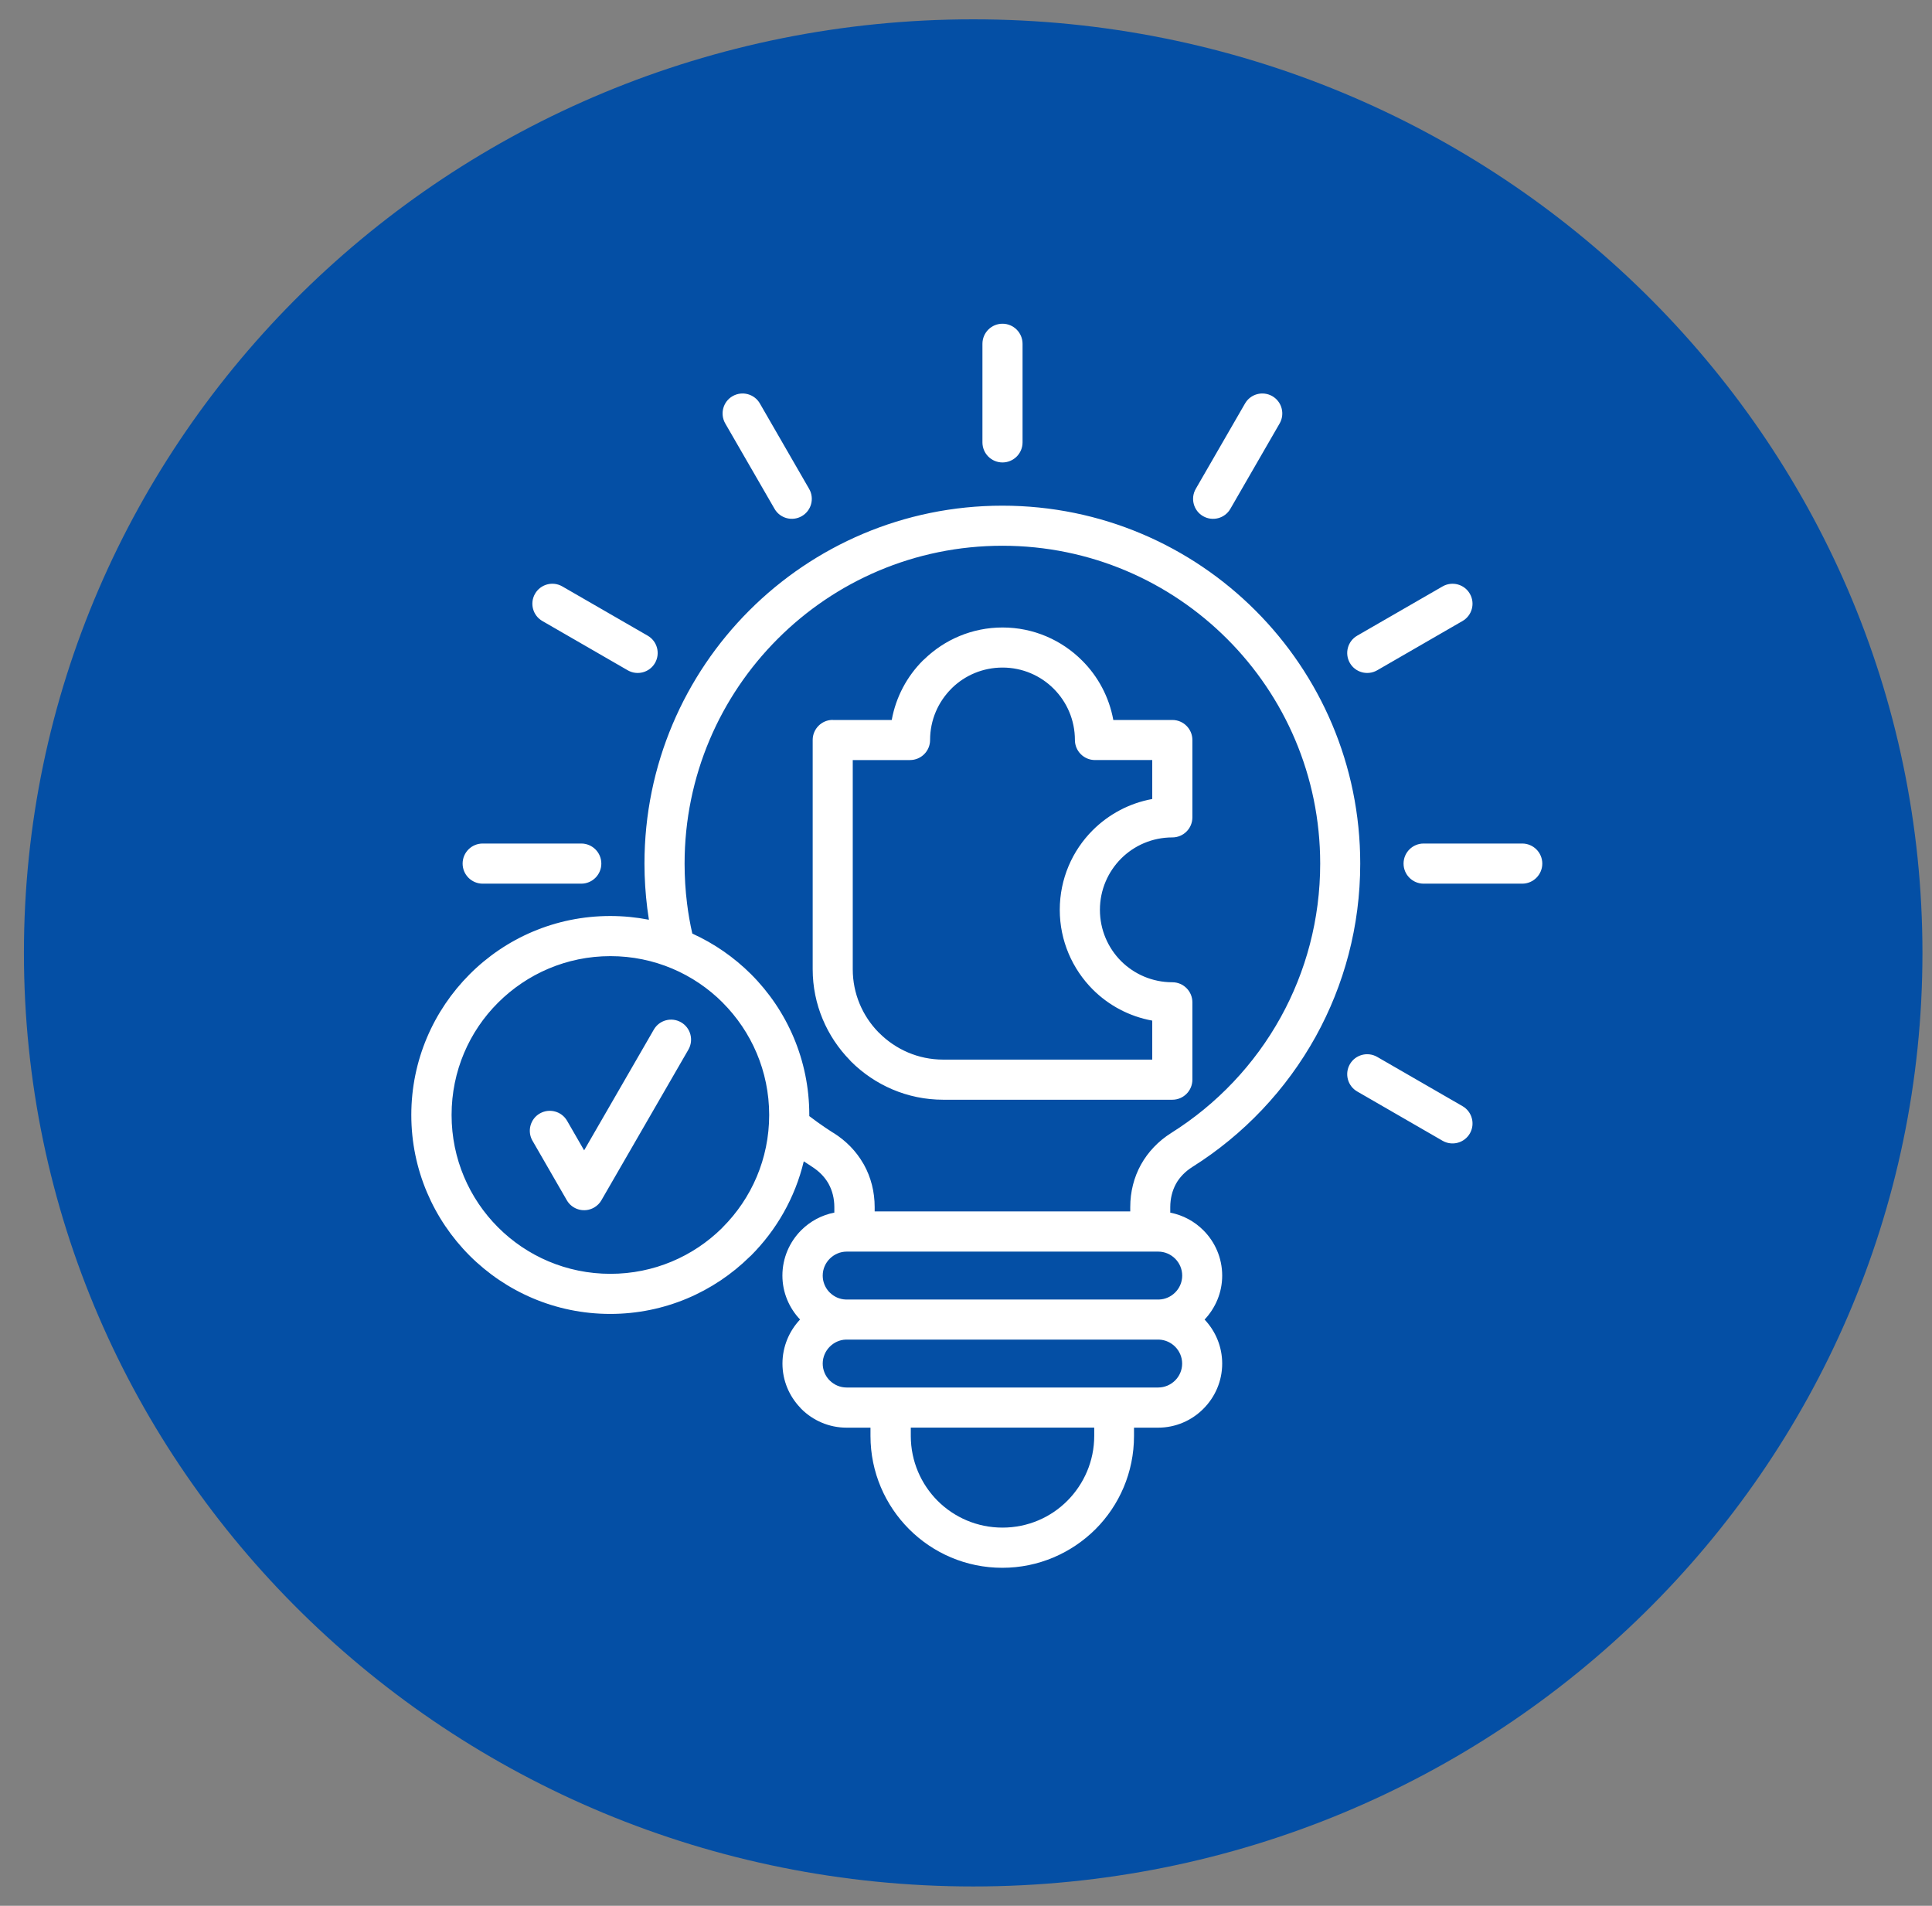
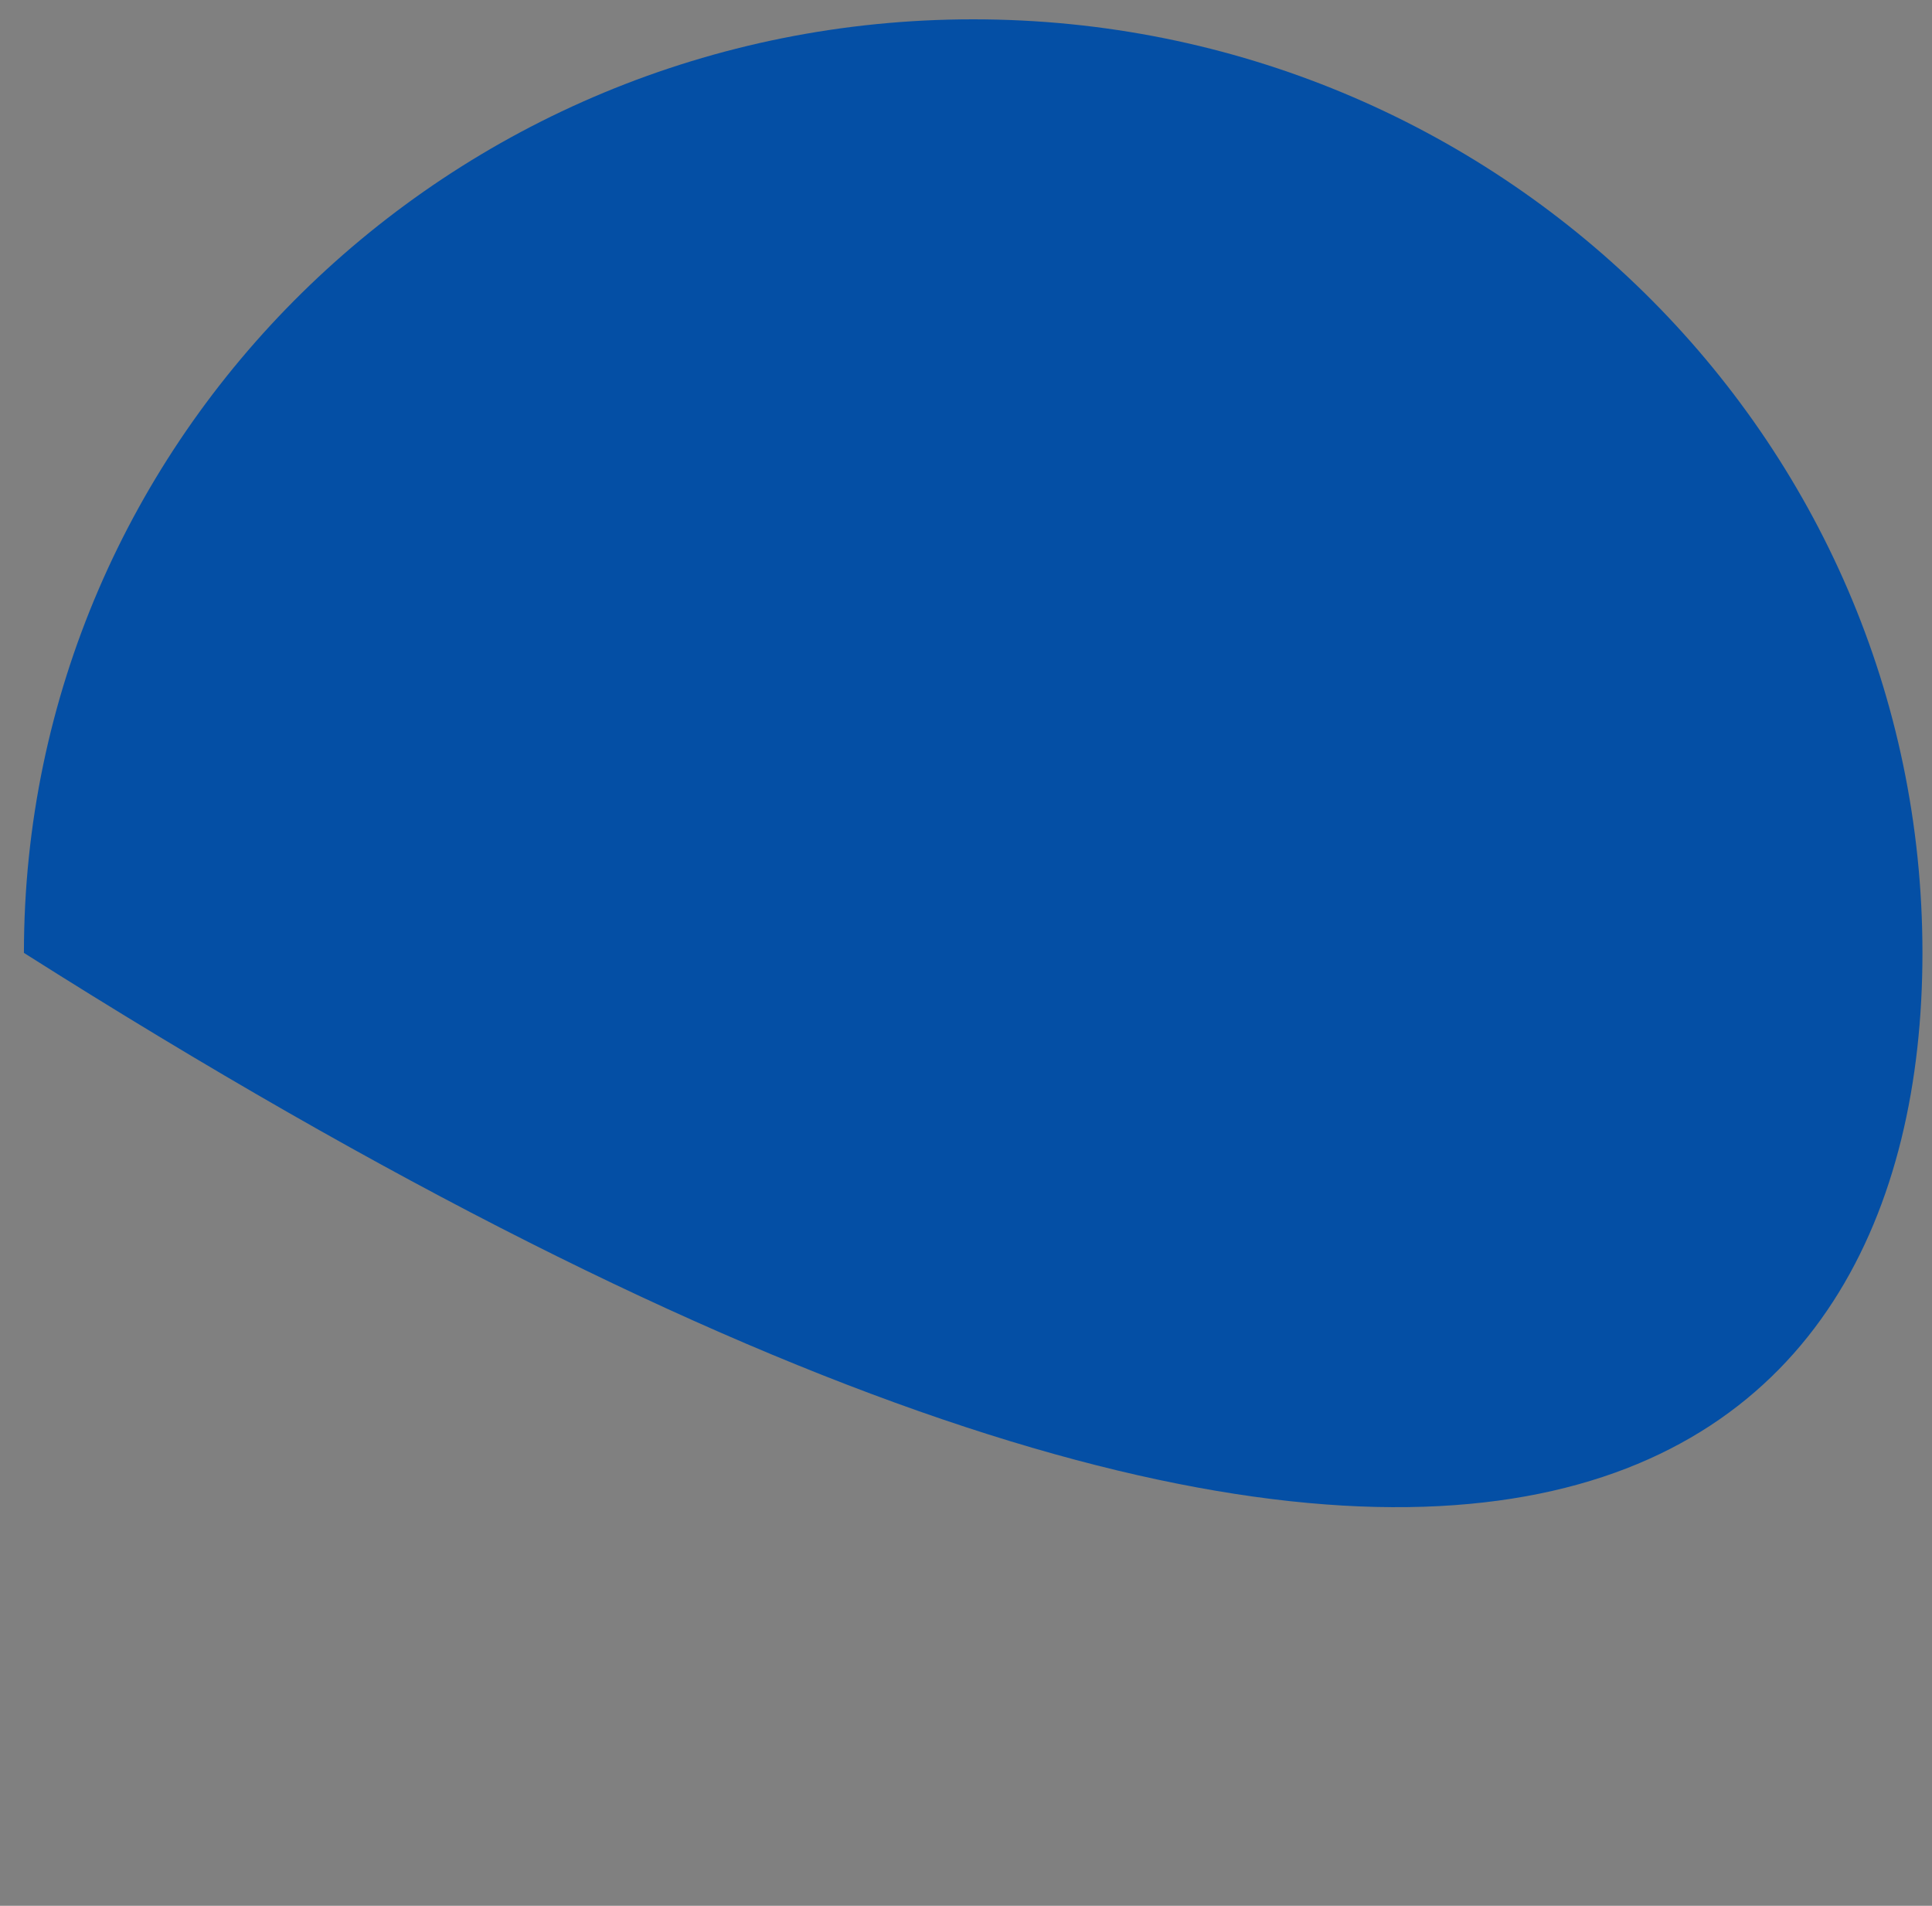
<svg xmlns="http://www.w3.org/2000/svg" width="73" height="72" viewBox="0 0 73 72" fill="none">
  <rect x="0" y="0" width="73" height="72" fill="#808080" stroke="none" />
-   <path d="M36.772 0.73C16.966 0.73 0.904 16.524 0.904 36C0.904 55.476 16.966 71.269 36.772 71.269C56.577 71.269 72.639 55.476 72.639 36C72.639 16.524 56.577 0.73 36.772 0.73Z" fill="#044FA5" />
-   <path d="M24.519 34.746C24.497 34.604 24.478 34.462 24.458 34.32C24.389 33.765 24.351 33.199 24.351 32.626C24.351 28.892 25.865 25.51 28.311 23.064C30.757 20.618 34.14 19.104 37.873 19.104C41.608 19.104 44.99 20.618 47.436 23.064C49.882 25.51 51.396 28.893 51.396 32.626C51.396 34.995 50.784 37.224 49.714 39.16C48.602 41.168 46.993 42.866 45.057 44.084C44.783 44.257 44.569 44.477 44.431 44.729C44.293 44.984 44.218 45.282 44.218 45.606V45.813C44.702 45.906 45.136 46.145 45.47 46.48C45.908 46.918 46.18 47.524 46.18 48.192C46.18 48.833 45.925 49.417 45.515 49.852C45.926 50.286 46.18 50.872 46.18 51.516C46.18 52.181 45.908 52.785 45.468 53.224C45.031 53.664 44.425 53.936 43.758 53.936H42.848V54.25C42.848 55.628 42.291 56.873 41.393 57.772C40.489 58.672 39.243 59.23 37.871 59.23C36.498 59.23 35.252 58.672 34.352 57.772C33.448 56.867 32.891 55.622 32.891 54.25V53.936H31.987C31.322 53.936 30.714 53.664 30.275 53.225L30.23 53.174C29.819 52.74 29.565 52.156 29.565 51.516C29.565 50.873 29.82 50.284 30.23 49.85L30.228 49.848C29.817 49.414 29.563 48.829 29.563 48.19C29.563 47.523 29.835 46.917 30.273 46.478C30.609 46.143 31.041 45.906 31.525 45.811V45.604C31.525 45.28 31.45 44.984 31.31 44.727L31.296 44.702C31.154 44.459 30.949 44.248 30.686 44.082L30.647 44.054L30.37 43.874C30.043 45.246 29.338 46.472 28.375 47.436L28.329 47.477C26.971 48.814 25.109 49.639 23.058 49.639C20.985 49.639 19.108 48.798 17.746 47.438L17.742 47.434C16.384 46.072 15.541 44.194 15.541 42.123C15.541 40.051 16.384 38.172 17.744 36.809C19.102 35.447 20.981 34.606 23.058 34.606C23.556 34.606 24.041 34.654 24.513 34.746L24.519 34.746ZM20.119 43.096C19.912 42.735 20.036 42.273 20.397 42.066C20.759 41.859 21.221 41.983 21.428 42.344L22.071 43.459L24.703 38.9C24.91 38.538 25.372 38.414 25.733 38.621C26.094 38.828 26.219 39.29 26.012 39.652L22.725 45.343C22.662 45.455 22.567 45.552 22.446 45.621C22.085 45.828 21.623 45.704 21.416 45.343L20.119 43.094L20.119 43.096ZM30.581 42.167C30.682 42.244 30.783 42.319 30.887 42.394C31.081 42.532 31.27 42.662 31.458 42.781L31.499 42.804C31.975 43.104 32.354 43.497 32.618 43.957L32.644 44C32.909 44.48 33.049 45.025 33.049 45.603V45.767H42.706V45.603C42.706 45.025 42.846 44.478 43.11 44C43.379 43.519 43.766 43.11 44.255 42.802C45.977 41.72 47.406 40.214 48.391 38.432C49.342 36.712 49.883 34.732 49.883 32.626C49.883 29.31 48.539 26.307 46.365 24.136C44.194 21.964 41.19 20.618 37.875 20.618C34.559 20.618 31.556 21.962 29.385 24.136C27.213 26.307 25.867 29.312 25.867 32.626C25.867 33.138 25.898 33.643 25.96 34.134C26.007 34.517 26.074 34.898 26.159 35.27C26.99 35.647 27.74 36.17 28.378 36.805C29.738 38.165 30.579 40.045 30.579 42.122V42.165L30.581 42.167ZM27.308 37.879C26.223 36.793 24.722 36.122 23.064 36.122C21.408 36.122 19.906 36.795 18.82 37.879C17.732 38.963 17.063 40.463 17.063 42.123C17.063 43.781 17.734 45.283 18.818 46.367C19.904 47.455 21.406 48.124 23.064 48.124C24.705 48.124 26.191 47.467 27.271 46.405L27.306 46.367C28.392 45.282 29.063 43.781 29.063 42.123C29.063 40.467 28.39 38.965 27.306 37.879L27.308 37.879ZM21.963 31.868C22.381 31.868 22.721 32.207 22.721 32.626C22.721 33.044 22.381 33.384 21.963 33.384H18.238C17.819 33.384 17.48 33.044 17.48 32.626C17.48 32.207 17.819 31.868 18.238 31.868H21.963ZM24.472 24.015C24.833 24.223 24.957 24.684 24.75 25.046C24.543 25.407 24.081 25.531 23.72 25.324L20.494 23.462C20.133 23.255 20.008 22.793 20.216 22.432C20.423 22.071 20.885 21.946 21.246 22.154L24.472 24.015ZM30.573 18.47C30.781 18.831 30.656 19.293 30.295 19.5C29.934 19.708 29.472 19.583 29.265 19.222L27.403 15.997C27.196 15.635 27.32 15.173 27.681 14.966C28.043 14.759 28.505 14.883 28.712 15.244L30.573 18.47ZM51.283 41.236C50.921 41.029 50.797 40.567 51.004 40.206C51.212 39.845 51.673 39.721 52.035 39.928L55.26 41.789C55.621 41.996 55.746 42.458 55.539 42.82C55.331 43.181 54.869 43.305 54.508 43.098L51.283 41.236ZM53.791 33.384C53.373 33.384 53.033 33.044 53.033 32.626C53.033 32.207 53.373 31.868 53.791 31.868H57.517C57.935 31.868 58.275 32.207 58.275 32.626C58.275 33.044 57.935 33.384 57.517 33.384H53.791ZM52.035 25.324C51.673 25.531 51.212 25.407 51.004 25.046C50.797 24.684 50.921 24.223 51.282 24.015L54.508 22.154C54.869 21.947 55.331 22.071 55.538 22.432C55.746 22.793 55.621 23.255 55.26 23.462L52.035 25.324ZM46.489 19.223C46.282 19.584 45.82 19.708 45.459 19.501C45.098 19.294 44.973 18.832 45.181 18.47L47.042 15.245C47.249 14.883 47.711 14.759 48.073 14.966C48.434 15.174 48.558 15.636 48.351 15.997L46.489 19.223ZM38.637 16.713C38.637 17.132 38.297 17.471 37.879 17.471C37.46 17.471 37.121 17.132 37.121 16.713V12.989C37.121 12.57 37.46 12.23 37.879 12.23C38.297 12.23 38.637 12.57 38.637 12.989V16.713ZM31.463 27.2H33.694C33.852 26.329 34.272 25.551 34.873 24.951L34.92 24.91C35.686 24.165 36.732 23.706 37.881 23.706C39.053 23.706 40.115 24.183 40.885 24.953C41.487 25.551 41.908 26.331 42.066 27.2H44.297C44.715 27.2 45.054 27.539 45.054 27.958V30.879C45.054 31.298 44.715 31.637 44.297 31.637C43.54 31.637 42.853 31.943 42.36 32.437C41.867 32.932 41.56 33.617 41.56 34.373C41.56 35.129 41.867 35.816 42.36 36.31C42.855 36.803 43.54 37.109 44.297 37.109C44.715 37.109 45.054 37.449 45.054 37.867V40.789C45.054 41.207 44.715 41.547 44.297 41.547H35.638C34.282 41.547 33.048 40.992 32.154 40.1L32.113 40.054C31.244 39.164 30.707 37.95 30.707 36.615V27.955C30.707 27.537 31.047 27.197 31.465 27.197L31.463 27.2ZM34.385 28.716H32.221V36.618C32.221 37.54 32.59 38.381 33.189 38.995L33.224 39.028C33.844 39.648 34.697 40.031 35.636 40.031H43.537V38.558C42.666 38.4 41.888 37.98 41.288 37.38C40.52 36.608 40.043 35.544 40.043 34.373C40.043 33.199 40.518 32.135 41.288 31.365C41.89 30.765 42.668 30.344 43.537 30.186V28.714H41.373C40.955 28.714 40.615 28.374 40.615 27.956C40.615 27.2 40.309 26.515 39.814 26.021C39.322 25.526 38.635 25.22 37.879 25.22C37.139 25.22 36.468 25.512 35.978 25.986L35.944 26.021C35.449 26.517 35.143 27.2 35.143 27.956C35.143 28.374 34.804 28.714 34.385 28.714L34.385 28.716ZM41.347 53.934H34.414V54.248C34.414 55.205 34.803 56.073 35.427 56.699C36.053 57.325 36.921 57.712 37.879 57.712C38.838 57.712 39.705 57.325 40.328 56.699C40.956 56.068 41.345 55.201 41.345 54.248V53.932L41.347 53.934ZM43.797 50.609H31.96C31.724 50.617 31.511 50.718 31.353 50.876C31.189 51.04 31.086 51.267 31.086 51.515C31.086 51.75 31.177 51.965 31.321 52.123L31.351 52.153C31.514 52.317 31.741 52.419 31.99 52.419H43.761C44.008 52.419 44.235 52.317 44.401 52.153C44.565 51.991 44.667 51.764 44.667 51.515C44.667 51.267 44.565 51.04 44.401 50.876C44.243 50.718 44.03 50.619 43.793 50.609L43.797 50.609ZM43.765 47.285H31.992C31.745 47.285 31.518 47.388 31.353 47.552C31.189 47.715 31.086 47.942 31.086 48.191C31.086 48.426 31.177 48.641 31.321 48.799L31.351 48.829C31.509 48.987 31.722 49.087 31.959 49.095H43.795C44.032 49.087 44.245 48.987 44.403 48.829C44.567 48.667 44.669 48.44 44.669 48.191C44.669 47.942 44.567 47.715 44.403 47.552C44.239 47.388 44.012 47.285 43.763 47.285L43.765 47.285Z" fill="white" />
+   <path d="M36.772 0.73C16.966 0.73 0.904 16.524 0.904 36C56.577 71.269 72.639 55.476 72.639 36C72.639 16.524 56.577 0.73 36.772 0.73Z" fill="#044FA5" />
</svg>